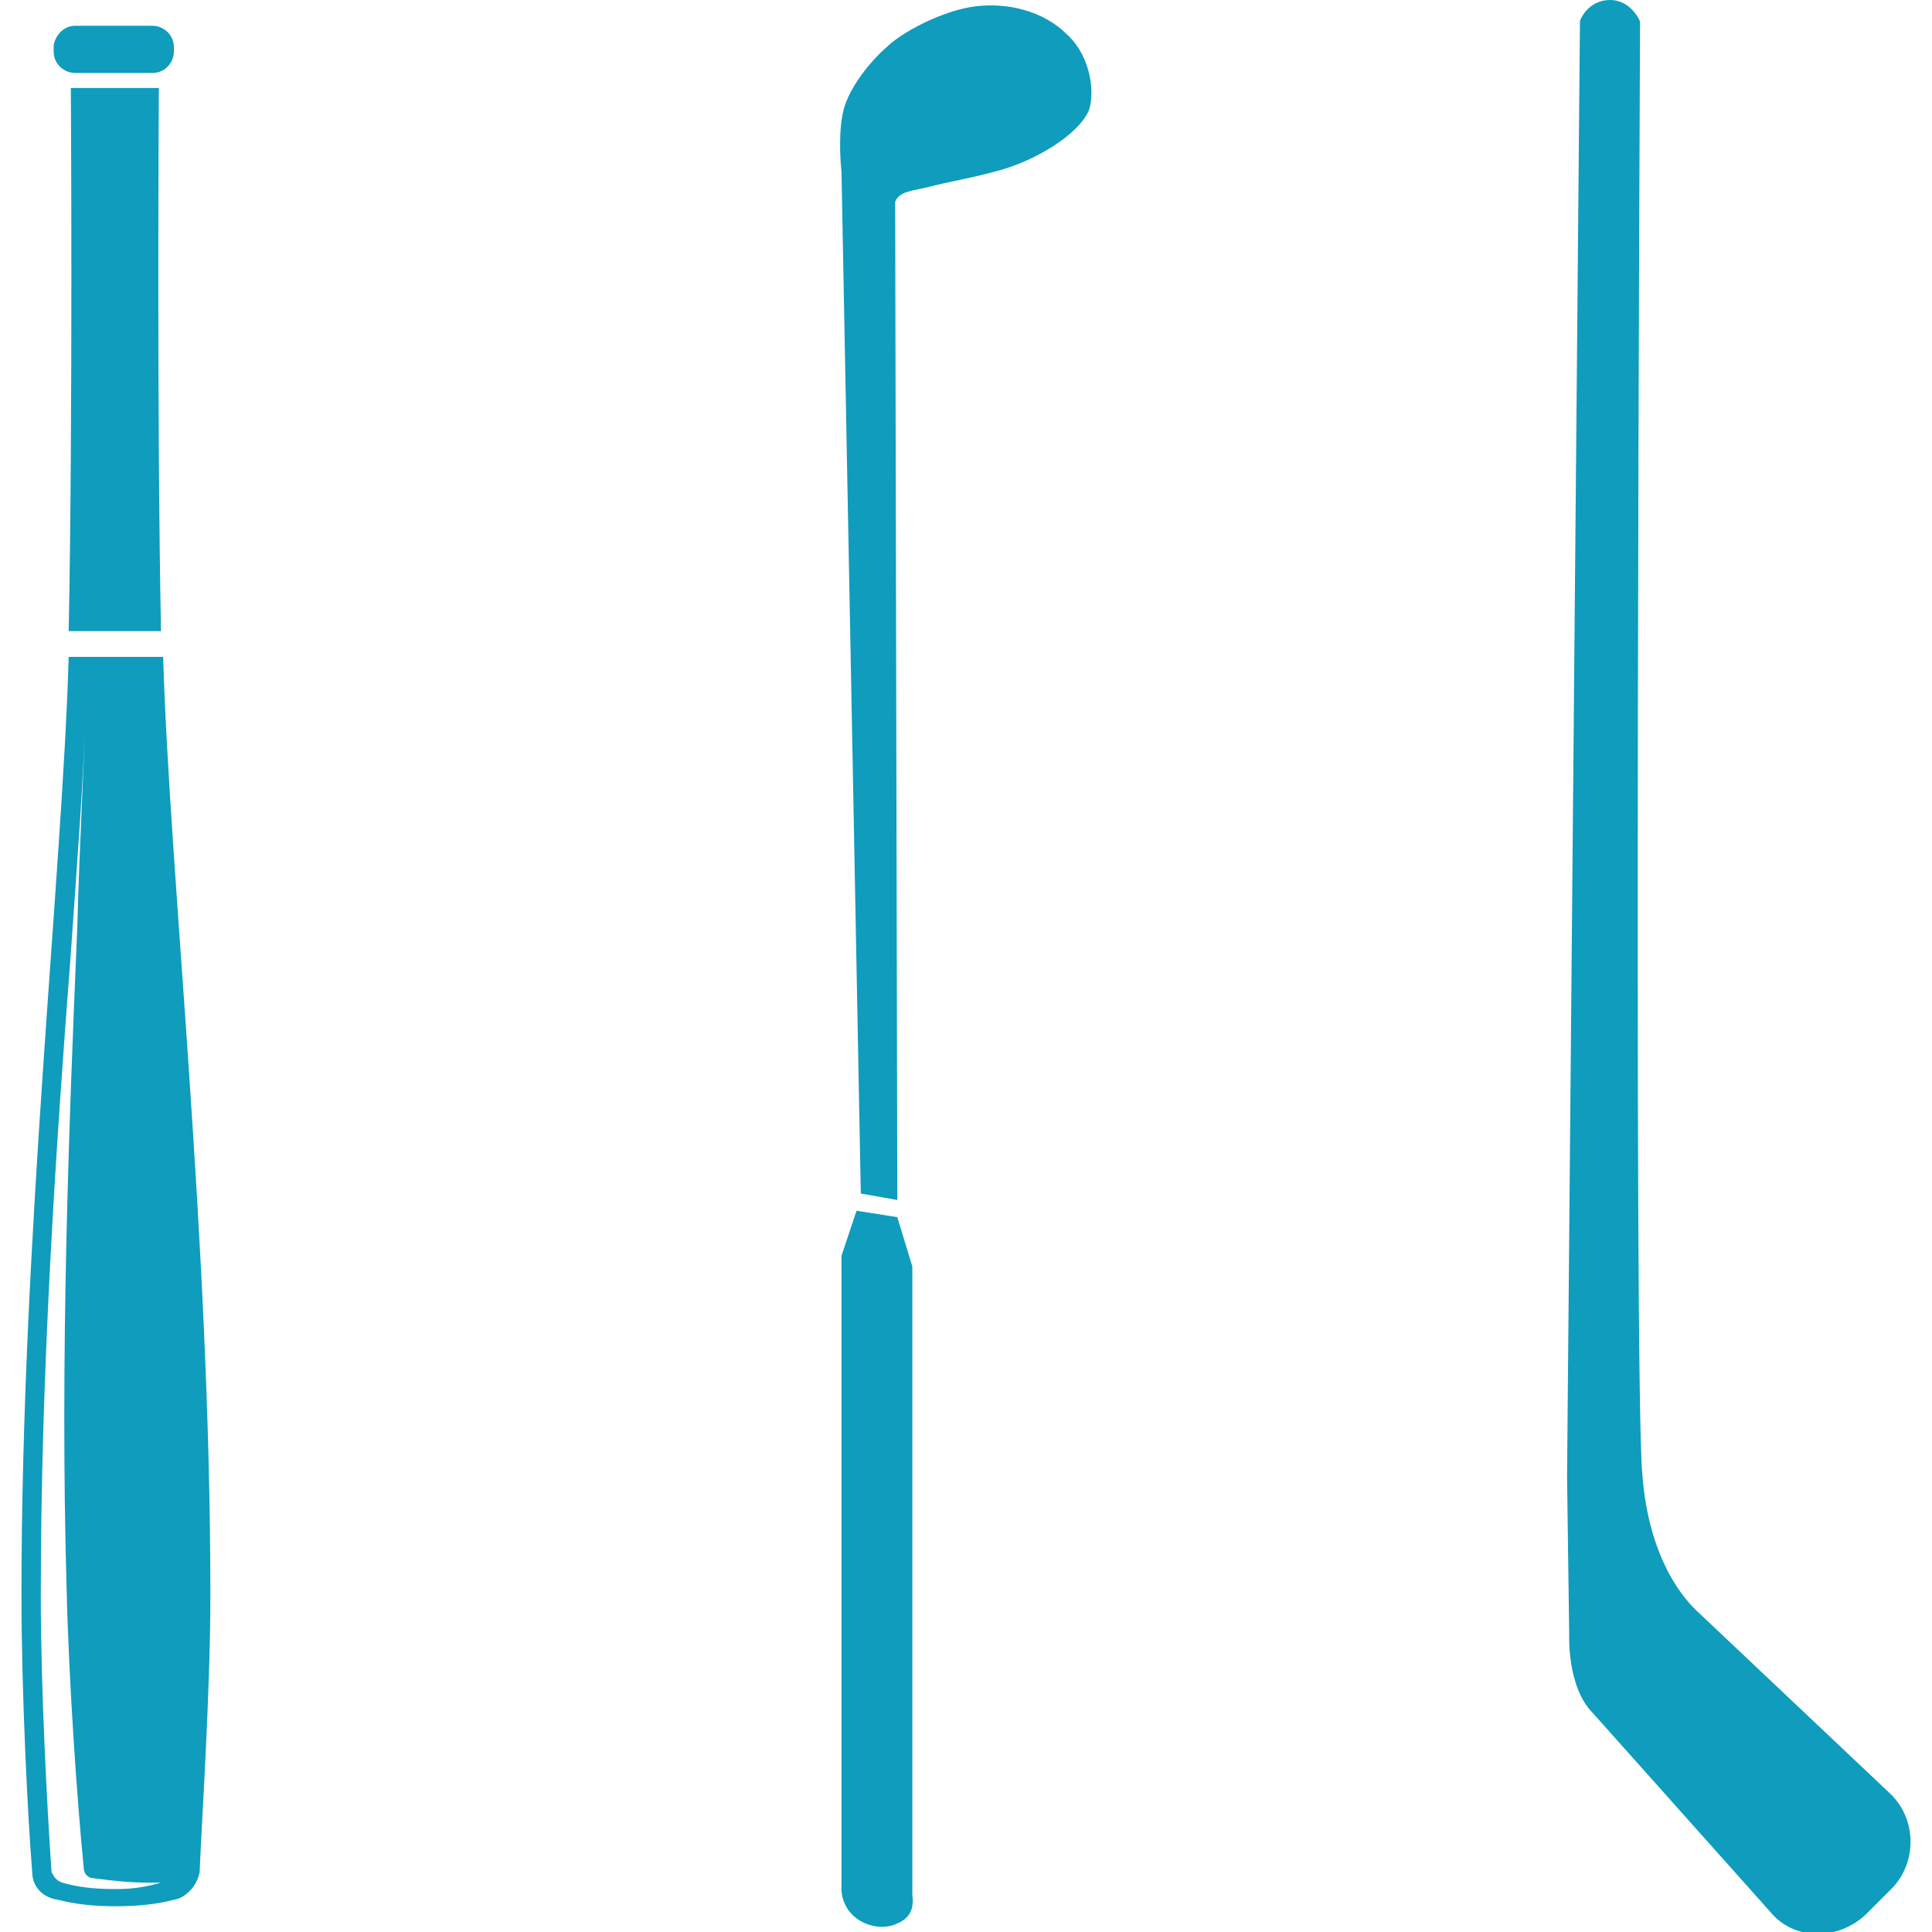
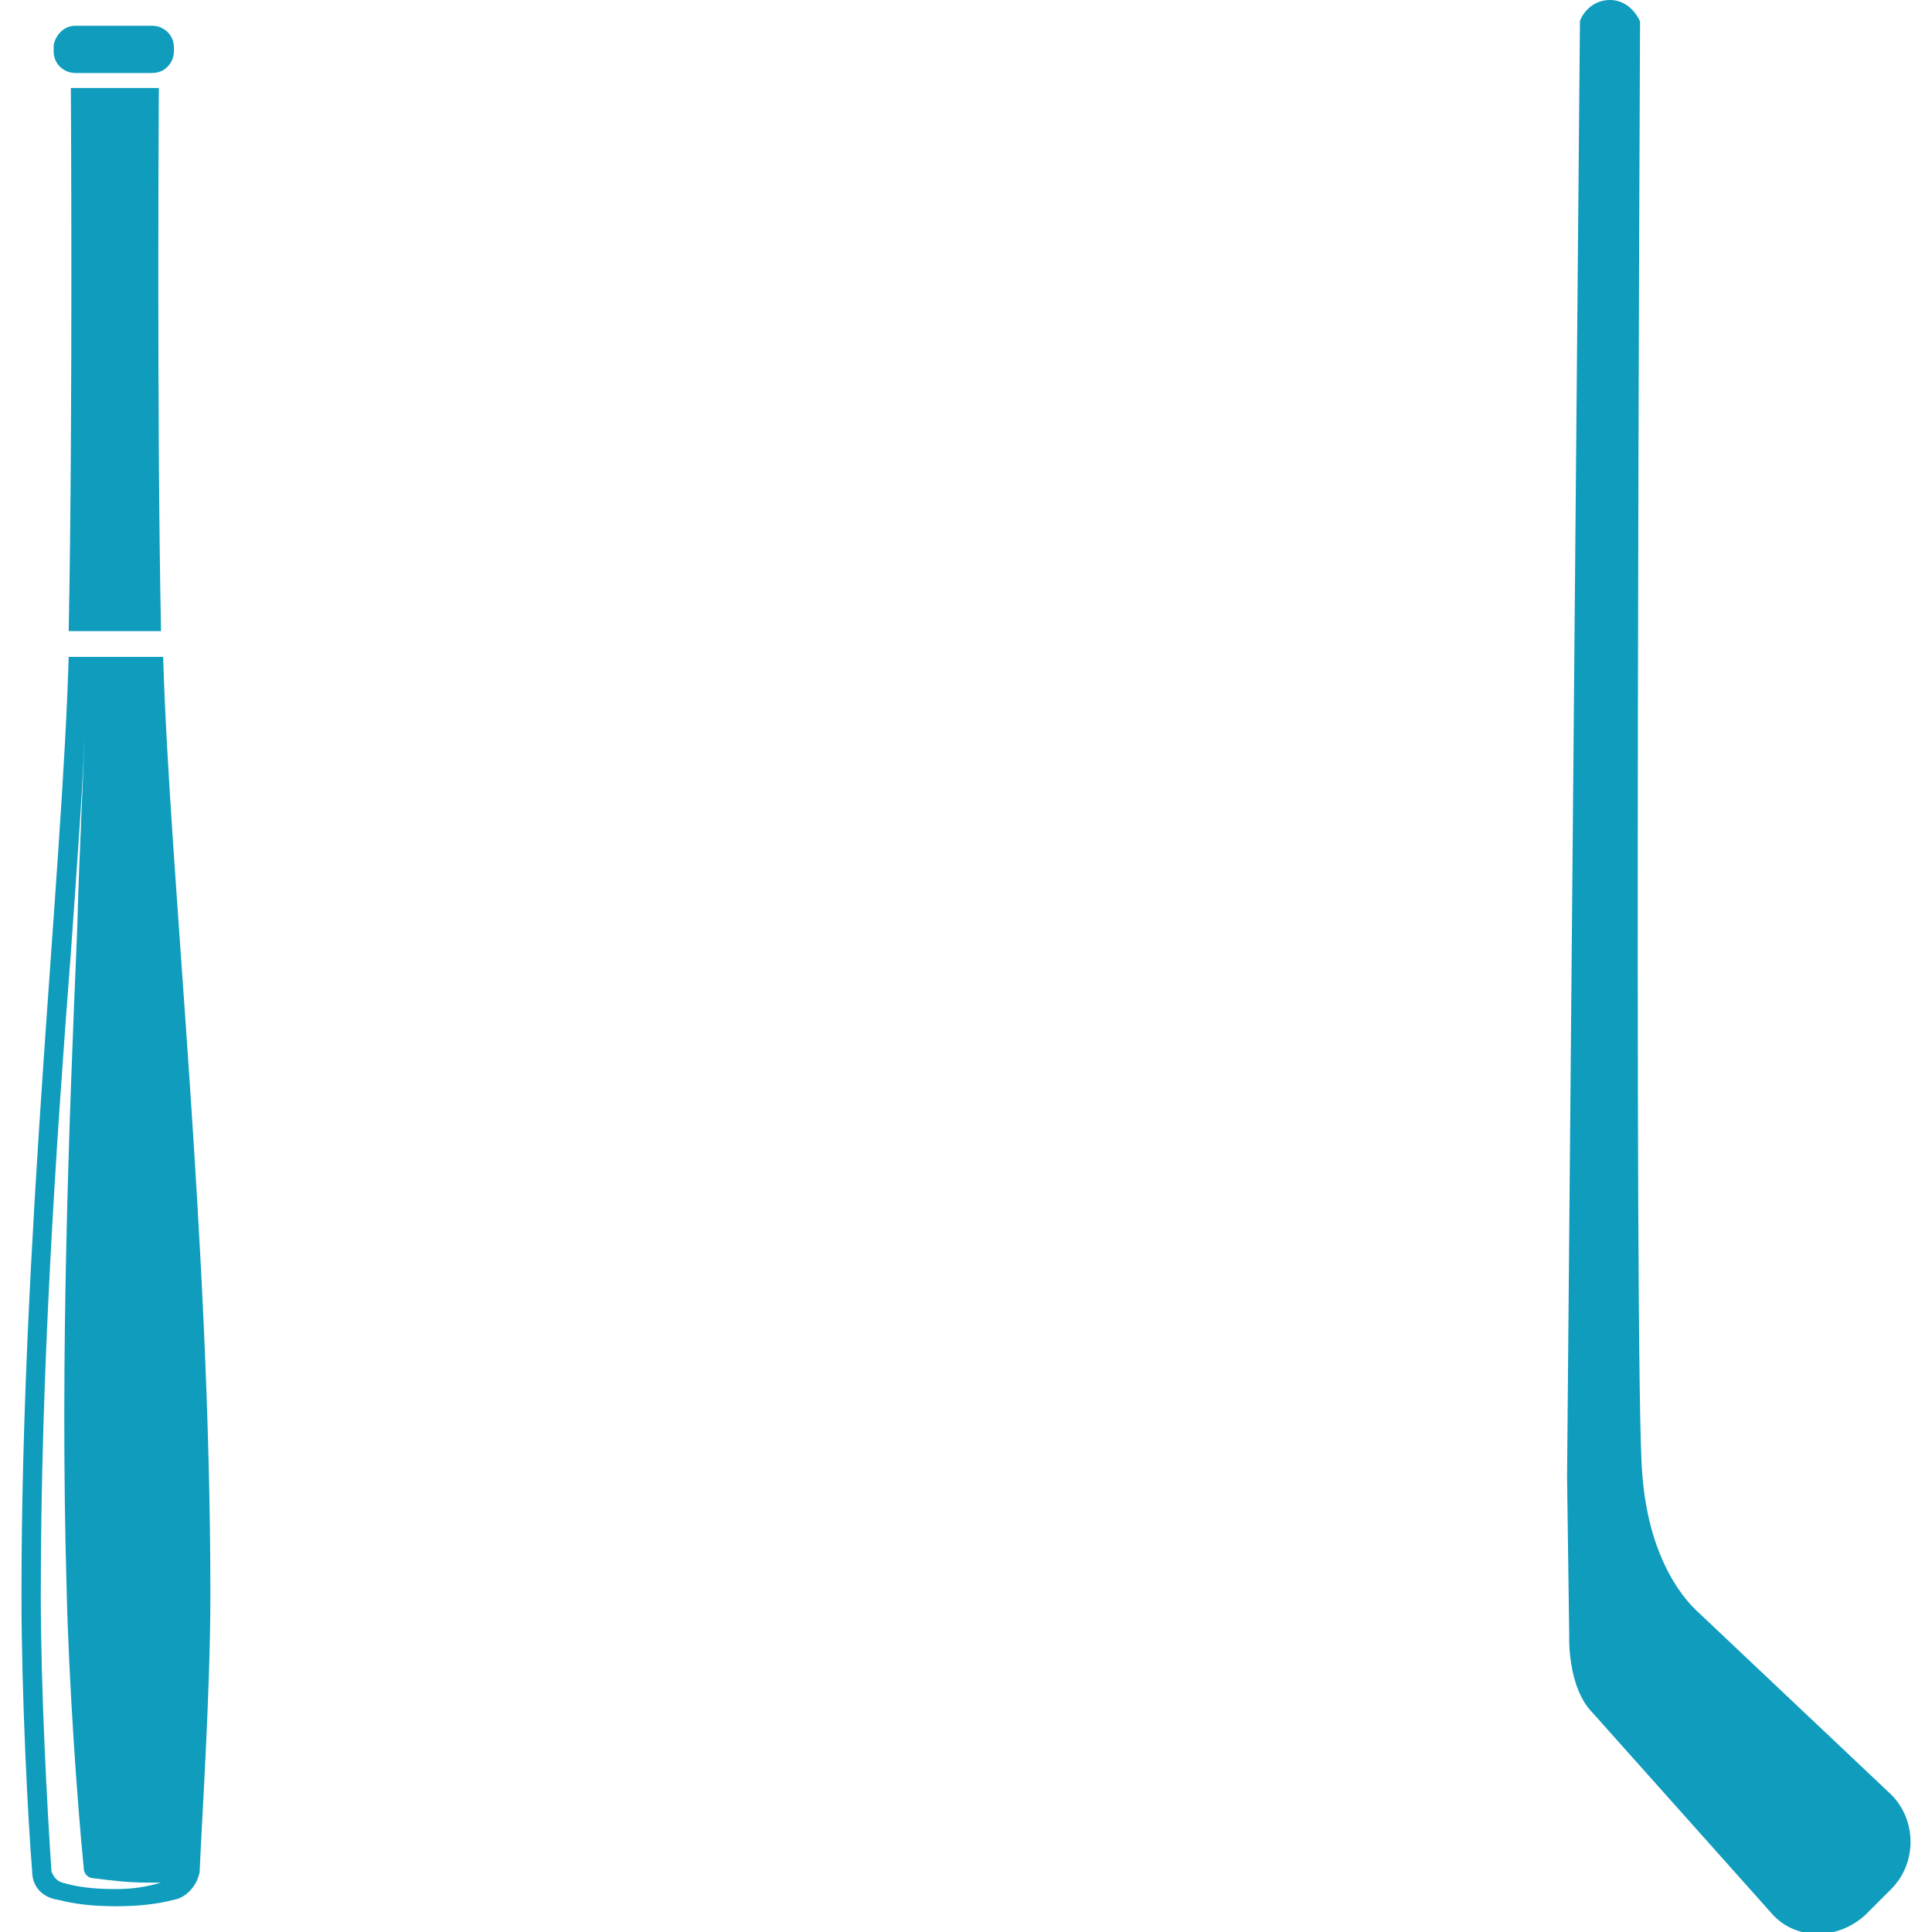
<svg xmlns="http://www.w3.org/2000/svg" version="1.1" id="Layer_1" x="0px" y="0px" viewBox="0 0 90 90" style="enable-background:new 0 0 90 90;" xml:space="preserve">
  <style type="text/css">
	.st0{fill:#0F9CBD;}
</style>
  <path class="st0" d="M3.5,1.2h3.6c0.5,0,1,0.4,1,1l0,0.2c0,0.5-0.4,1-1,1l-3.6,0c-0.5,0-1-0.4-1-1V2.1C2.6,1.6,3,1.2,3.5,1.2   M3.3,4.1c0,0,0.1,15.1-0.1,25.3h4.3C7.3,19.2,7.4,4.1,7.4,4.1L3.3,4.1z M1,74.3c0,4.6,0.3,10.5,0.5,12.9c0,0.7,0.5,1.2,1.2,1.3  c0.8,0.2,1.6,0.3,2.7,0.3c1.1,0,1.9-0.1,2.7-0.3c0.6-0.1,1.1-0.7,1.2-1.3c0.1-2.4,0.5-8.4,0.5-12.9c0-16.6-1.9-33.5-2.2-43.7H3.2  C2.9,40.8,1,57.7,1,74.3 M3.6,43.2c-0.4,9.4-0.8,20-0.5,30.7C3.2,78.3,3.6,84,3.9,87c0,0.3,0.2,0.5,0.5,0.5c0.8,0.1,1.5,0.2,2.6,0.2  c0.2,0,0.3,0,0.5,0C6.8,87.9,6.2,88,5.4,88c-1.1,0-1.8-0.1-2.5-0.3c-0.3-0.1-0.4-0.3-0.5-0.5c-0.2-2.9-0.5-8.5-0.5-12.9  c0-10.4,0.7-20.8,1.4-29.9c0.3-4.3,0.6-8.2,0.7-11.5C3.9,35.9,3.7,39.4,3.6,43.2" />
-   <path class="st0" d="M41.8,89.6c-1,0.5-2.7-0.2-2.6-1.8l0-29.2c0,0,0,0,0-0.1l0.7-2.1l1.9,0.3l0.7,2.3c0,0,0,0,0,0.1l0,29.2  C42.6,89,42.3,89.4,41.8,89.6 M41.8,55.9l-1.7-0.3L39.2,8c0,0-0.2-1.7,0.1-2.9c0.3-1.1,1.3-2.3,2-2.9c0.7-0.7,2.6-1.7,4.1-1.9  c1.5-0.2,3.2,0.2,4.3,1.3c1.2,1.1,1.3,2.9,1,3.6c-0.6,1.2-2.5,2.2-3.7,2.6c-1.2,0.4-3,0.7-3.7,0.9c-0.8,0.2-1.4,0.2-1.6,0.7  L41.8,55.9z" />
  <path class="st0" d="M75,0c1,0,1.4,1,1.4,1s-0.3,63,0.1,67.6c0.3,4.3,2.2,6.1,2.5,6.4c0,0,0,0,0,0l9.1,8.6c1.2,1.2,1.2,3.2,0,4.4  l-1.2,1.2c-1.3,1.2-3.3,1.2-4.4-0.1l-8.3-9.3c-1.2-1.2-1.1-3.6-1.1-3.6l-0.1-7.4l0.6-67.8C73.6,0.9,74,0,75,0" />
</svg>